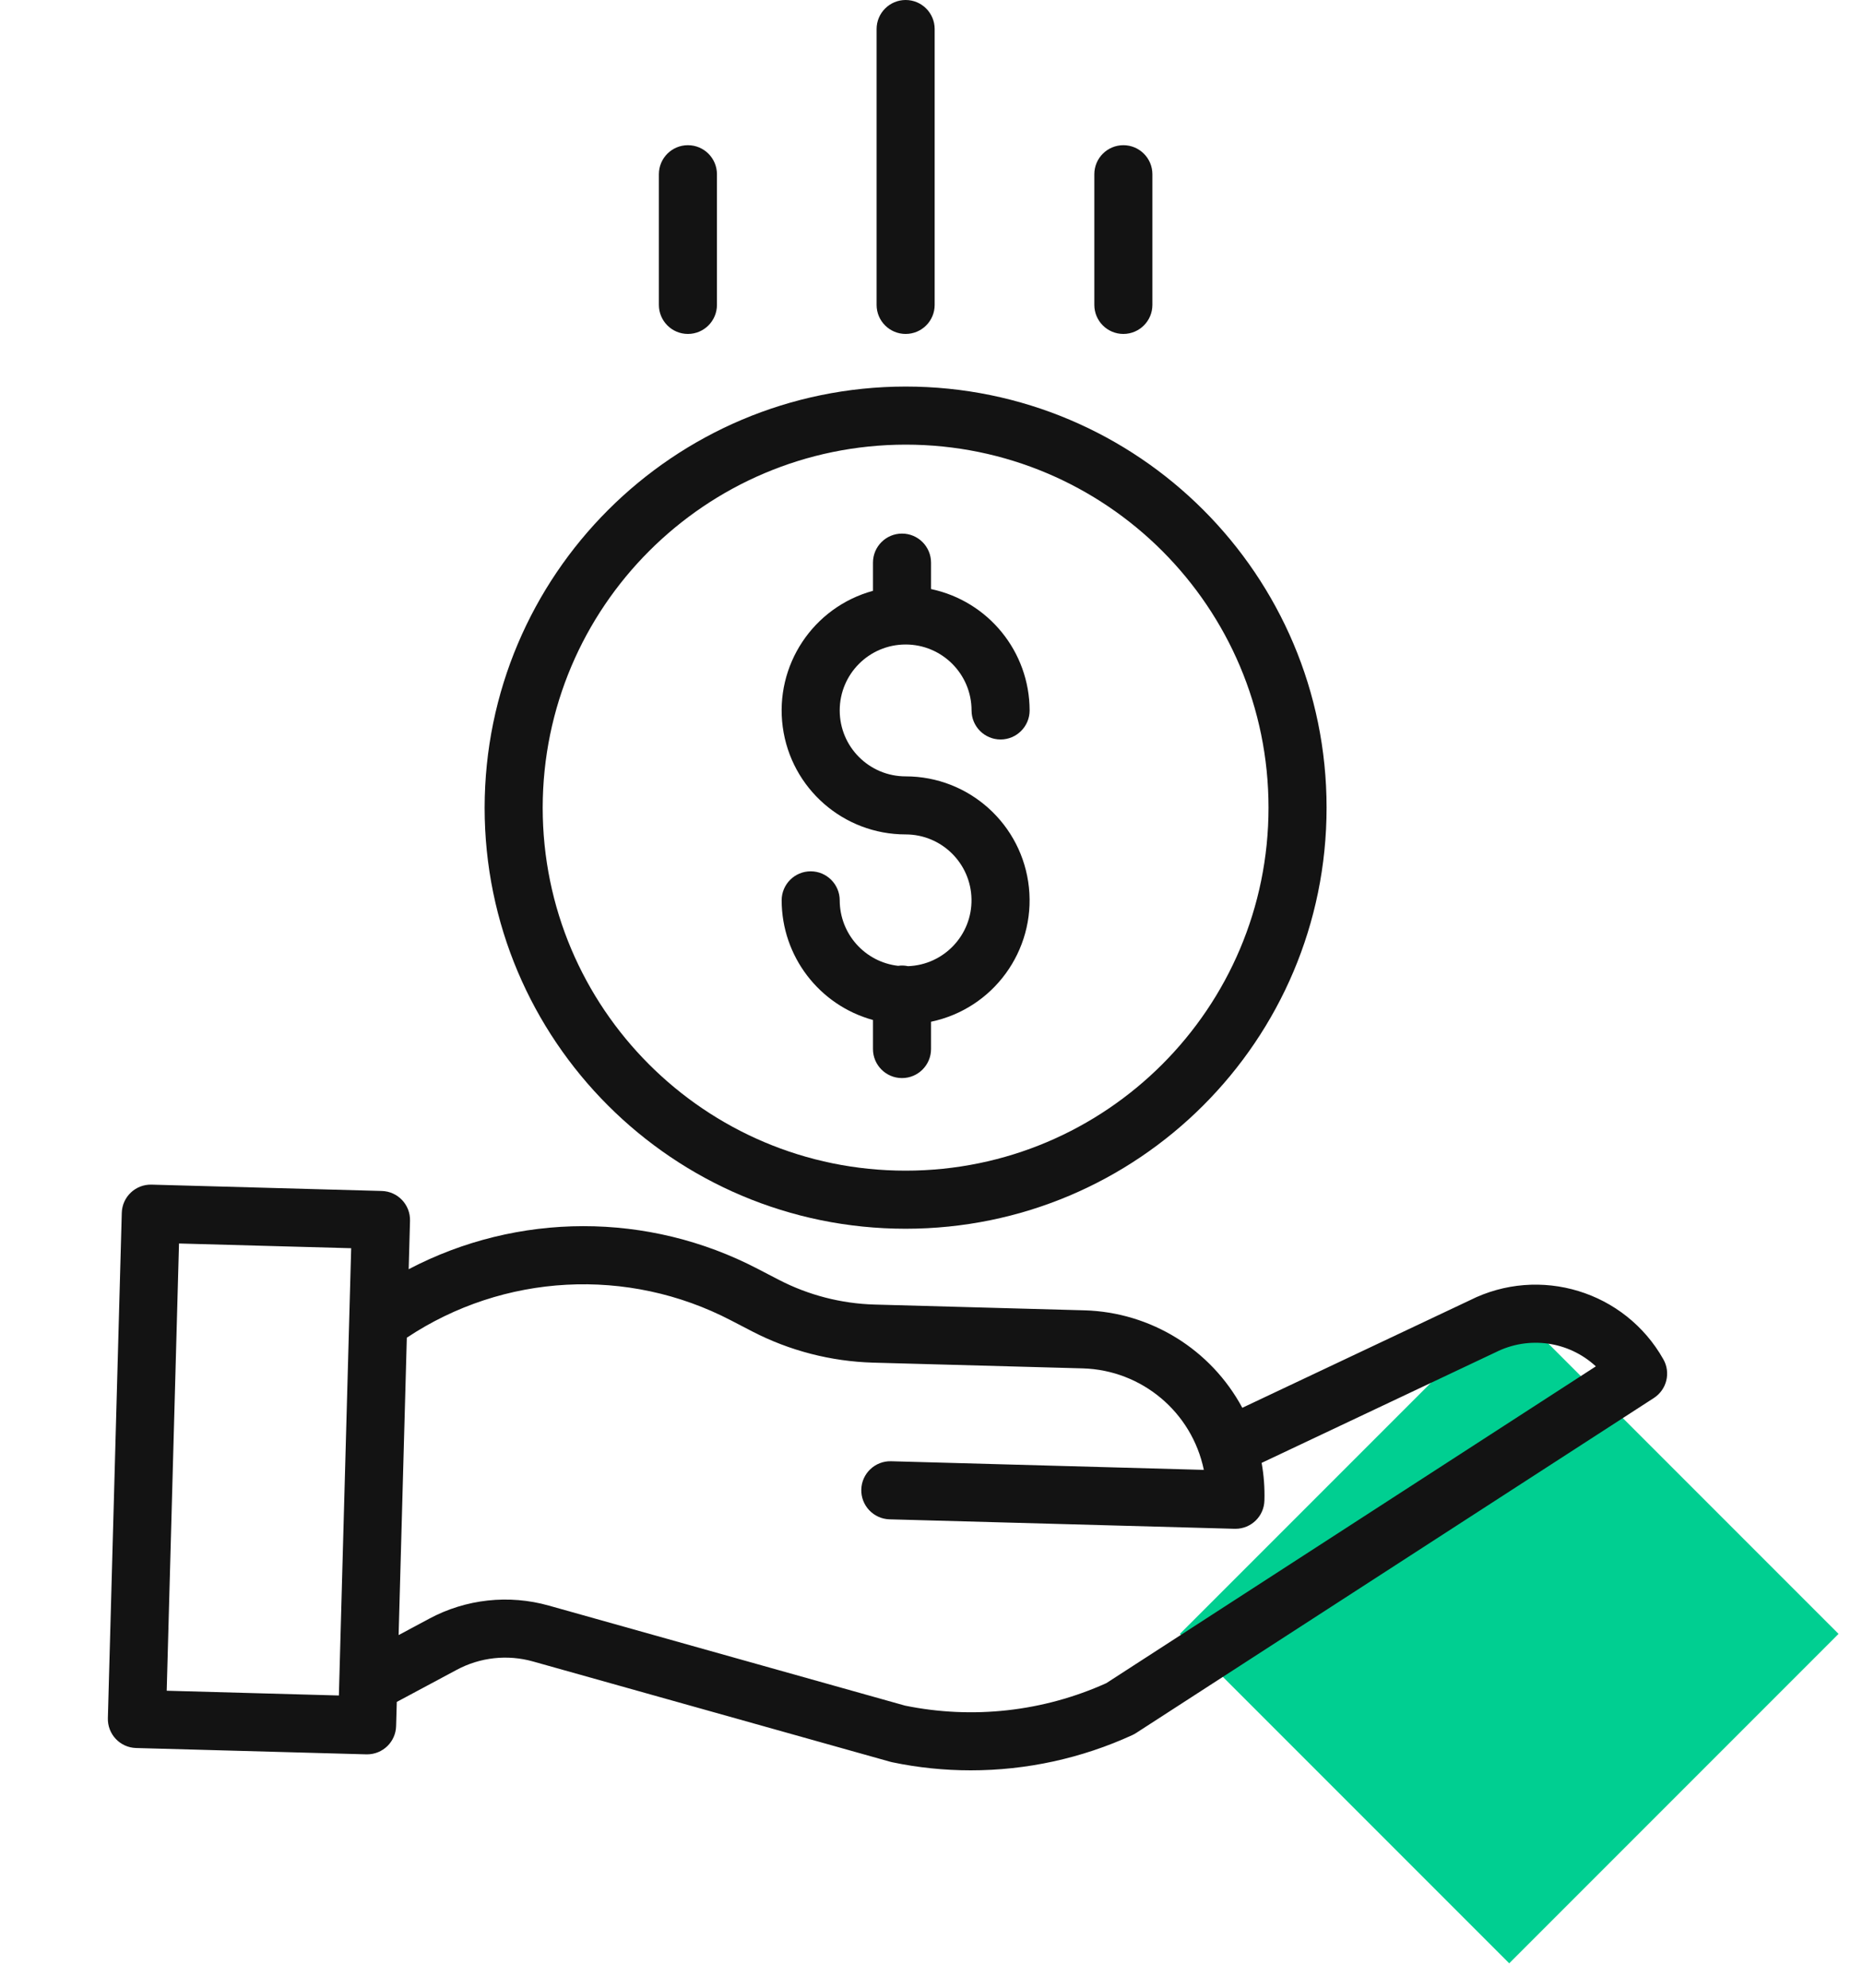
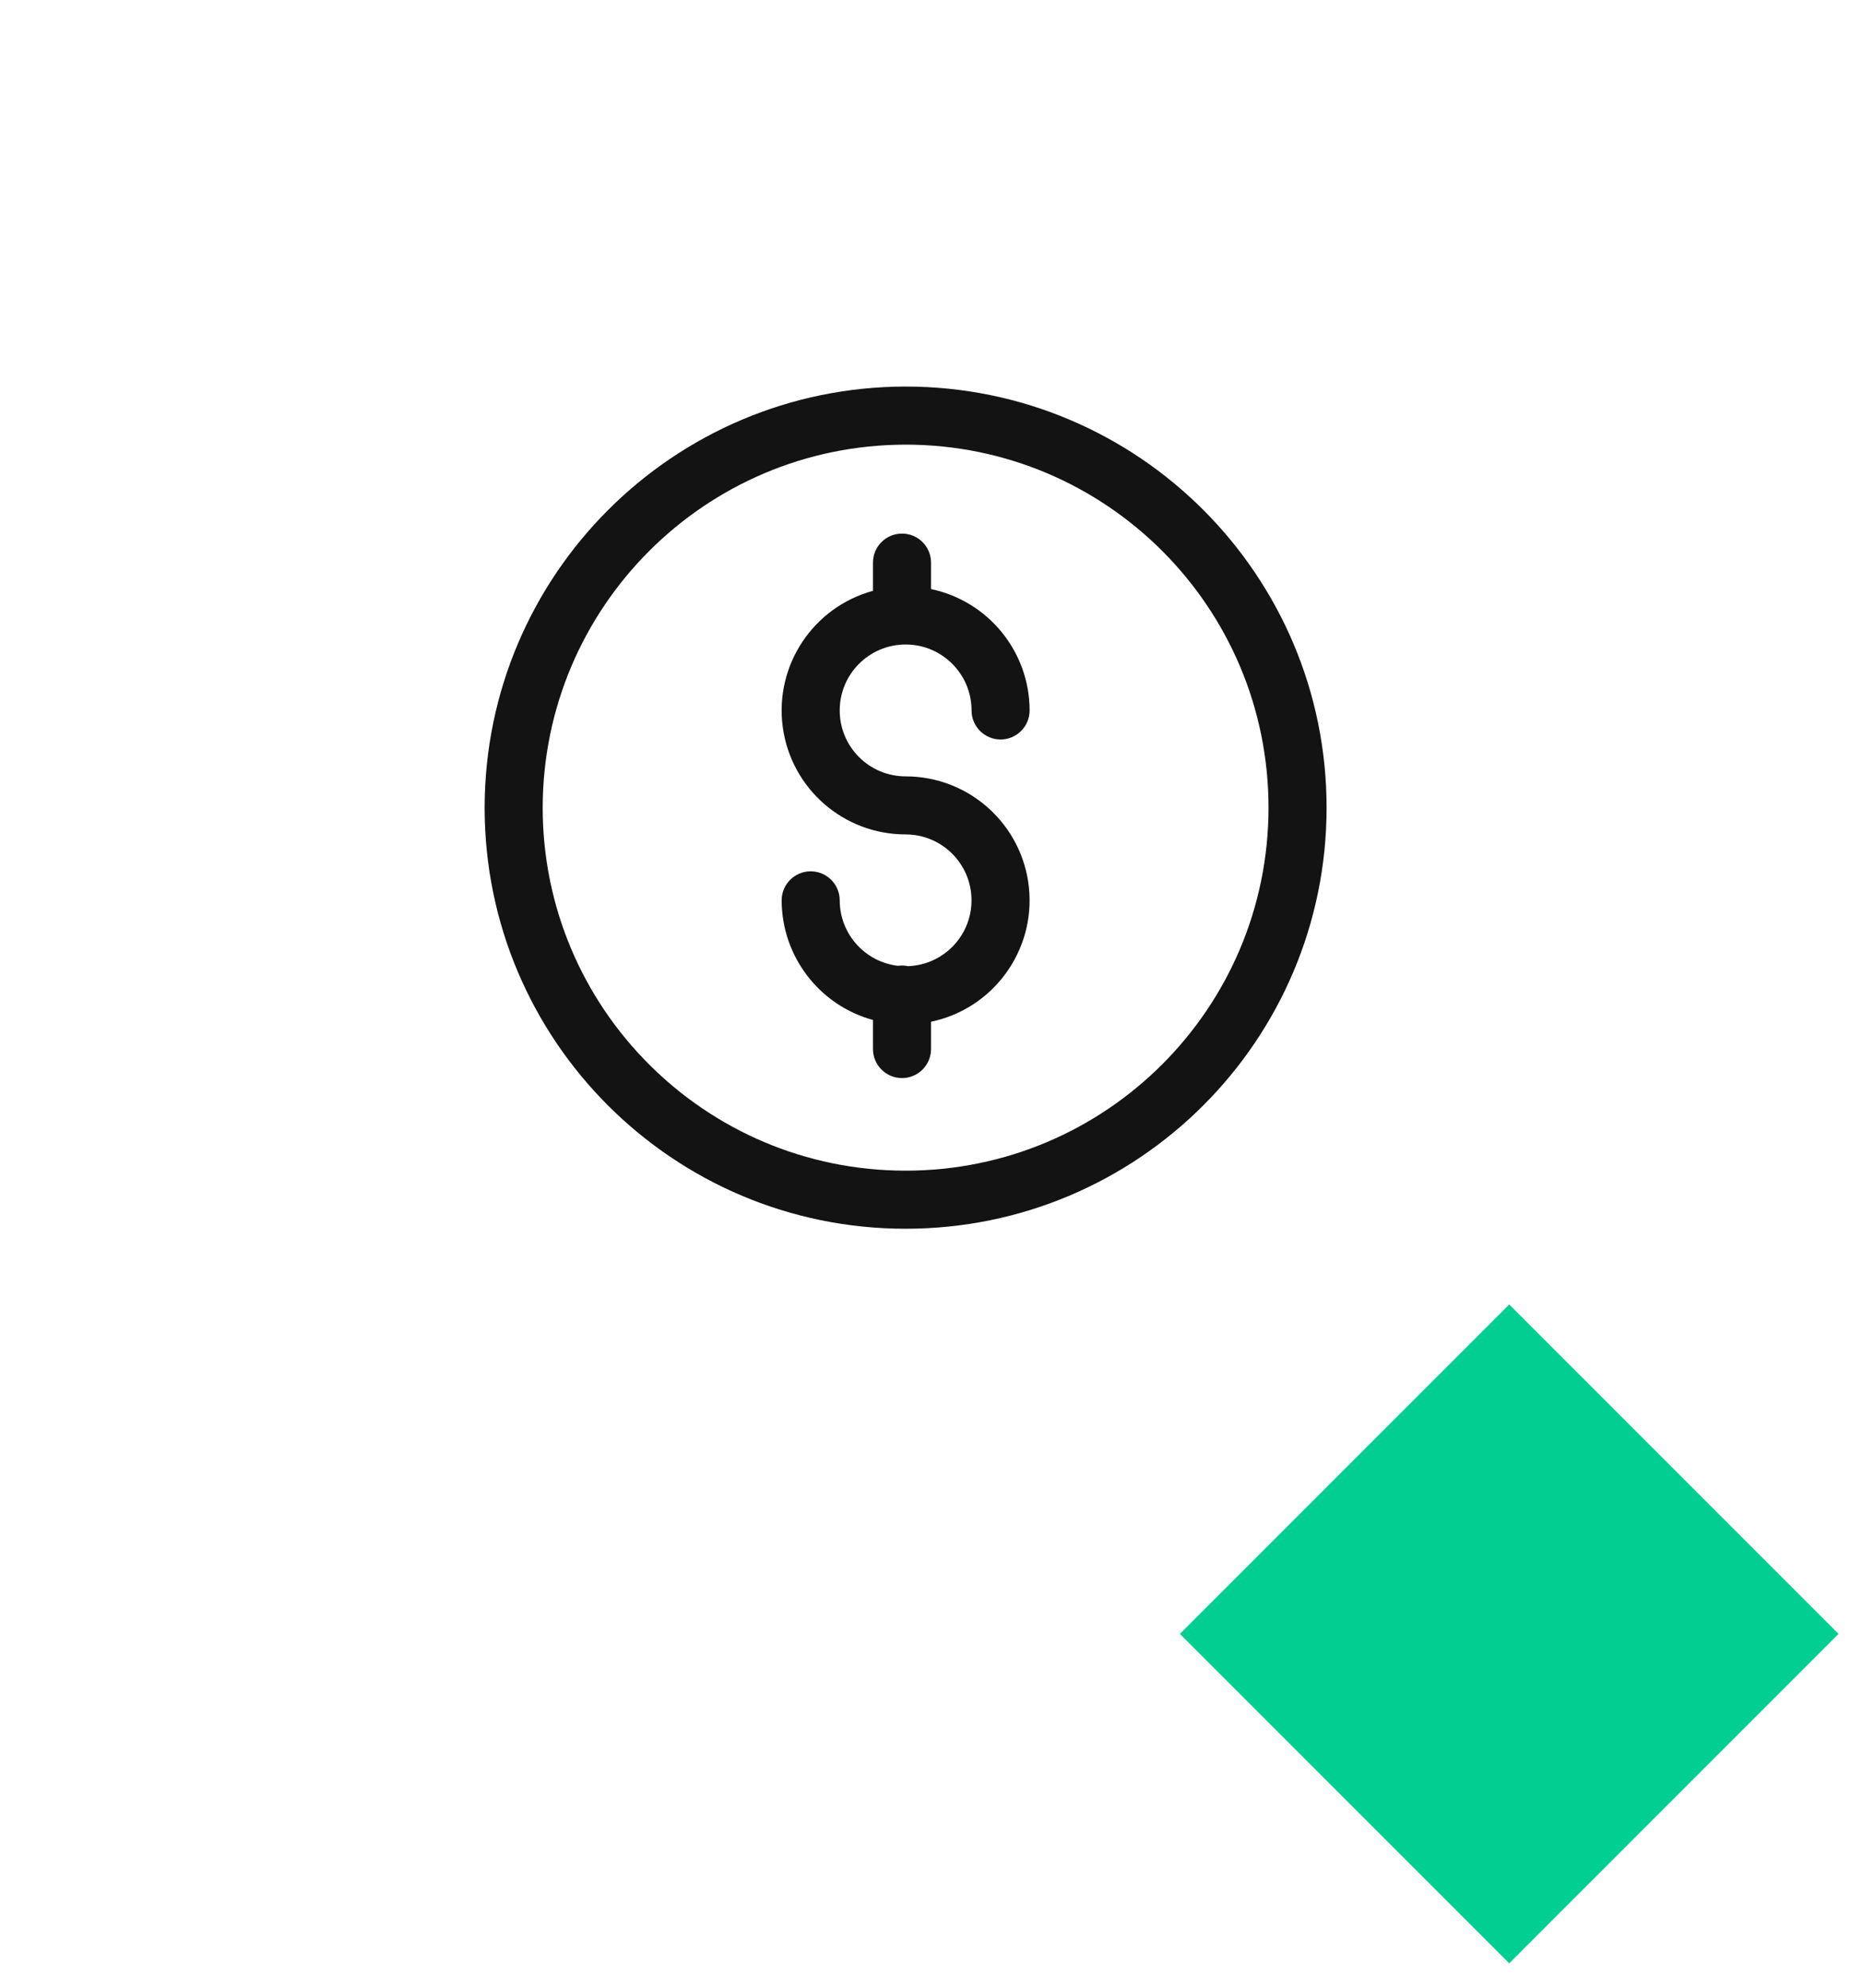
<svg xmlns="http://www.w3.org/2000/svg" width="60" height="64" viewBox="0 0 60 64" fill="none">
  <rect x="48.606" y="42" width="15" height="15" transform="rotate(45 48.606 42)" fill="#00CF91" />
  <path d="M29.244 31.108C29.139 31.085 29.031 31.081 28.924 31.097C27.853 30.973 27.046 30.067 27.044 28.989C27.044 28.473 26.625 28.054 26.109 28.054C25.593 28.054 25.174 28.473 25.174 28.989C25.177 30.788 26.38 32.364 28.115 32.841V33.776C28.115 34.292 28.534 34.711 29.05 34.711C29.566 34.711 29.985 34.292 29.985 33.776V32.897C31.987 32.478 33.348 30.613 33.138 28.578C32.927 26.544 31.212 24.997 29.167 24.997C27.994 24.997 27.044 24.047 27.044 22.874C27.044 21.702 27.994 20.751 29.167 20.751C30.339 20.751 31.29 21.702 31.29 22.874C31.29 23.39 31.708 23.809 32.224 23.809C32.741 23.809 33.16 23.39 33.16 22.874C33.157 20.985 31.833 19.356 29.985 18.966V18.115C29.985 17.599 29.566 17.18 29.05 17.18C28.534 17.18 28.115 17.599 28.115 18.115V19.023C26.186 19.55 24.944 21.423 25.209 23.405C25.475 25.387 27.167 26.867 29.167 26.866C30.323 26.866 31.267 27.793 31.288 28.949C31.31 30.106 30.4 31.066 29.244 31.108V31.108Z" fill="#131313" />
  <path d="M15.608 26.004C15.608 33.492 21.678 39.562 29.166 39.562C36.654 39.562 42.724 33.492 42.724 26.004C42.724 18.516 36.654 12.446 29.166 12.446C21.682 12.454 15.617 18.519 15.608 26.004ZM29.166 14.316C35.622 14.316 40.854 19.548 40.854 26.004C40.854 32.459 35.622 37.692 29.166 37.692C22.711 37.692 17.478 32.459 17.478 26.004C17.486 19.552 22.714 14.323 29.166 14.316Z" fill="#131313" />
-   <path d="M47.334 41.867L40.01 45.327C38.998 43.446 37.059 42.249 34.924 42.189L28.163 42.003C27.092 41.972 26.042 41.701 25.09 41.21L24.402 40.853C20.88 39.017 16.681 39.021 13.162 40.865L13.205 39.306C13.219 38.79 12.812 38.36 12.296 38.346L4.882 38.142C4.366 38.128 3.936 38.534 3.922 39.051L3.474 55.32C3.46 55.837 3.867 56.267 4.383 56.281L11.797 56.485H11.822C12.329 56.485 12.744 56.082 12.757 55.575L12.779 54.797L14.705 53.766C15.461 53.359 16.345 53.262 17.171 53.496L28.672 56.724C28.692 56.73 28.713 56.735 28.733 56.739C29.564 56.913 30.412 57 31.261 57C33.06 57.001 34.837 56.613 36.472 55.863C36.512 55.844 36.551 55.823 36.588 55.799L53.264 45.012C53.68 44.743 53.814 44.197 53.571 43.767C52.333 41.57 49.587 40.733 47.334 41.867V41.867ZM5.369 54.437L5.765 40.037L11.31 40.189L10.914 54.59L5.369 54.437ZM35.63 54.193C33.599 55.109 31.33 55.362 29.147 54.916L17.677 51.696C16.386 51.332 15.004 51.483 13.822 52.118L12.838 52.645L13.102 43.07C16.221 40.996 20.221 40.783 23.542 42.513L24.23 42.87C25.433 43.491 26.759 43.833 28.112 43.873L34.873 44.058C36.773 44.113 38.385 45.465 38.771 47.326L28.699 47.048C28.183 47.034 27.753 47.441 27.739 47.957C27.725 48.473 28.132 48.903 28.648 48.918L39.762 49.223H39.788C40.295 49.223 40.709 48.82 40.722 48.314C40.734 47.908 40.704 47.501 40.632 47.101L48.144 43.551C48.151 43.548 48.159 43.545 48.166 43.541C49.232 43.002 50.52 43.182 51.396 43.993L35.63 54.193Z" fill="#131313" />
-   <path d="M30.102 9.817V0.935C30.102 0.419 29.684 0 29.167 0C28.651 0 28.232 0.419 28.232 0.935V9.817C28.232 10.334 28.651 10.752 29.167 10.752C29.684 10.752 30.102 10.334 30.102 9.817Z" fill="#131313" />
-   <path d="M37.114 9.817V5.61C37.114 5.093 36.695 4.675 36.179 4.675C35.663 4.675 35.244 5.093 35.244 5.61V9.817C35.244 10.333 35.663 10.752 36.179 10.752C36.695 10.752 37.114 10.333 37.114 9.817Z" fill="#131313" />
-   <path d="M23.09 9.817V5.61C23.09 5.093 22.671 4.675 22.155 4.675C21.638 4.675 21.22 5.093 21.22 5.61V9.817C21.22 10.333 21.638 10.752 22.155 10.752C22.671 10.752 23.09 10.333 23.09 9.817Z" fill="#131313" />
</svg>